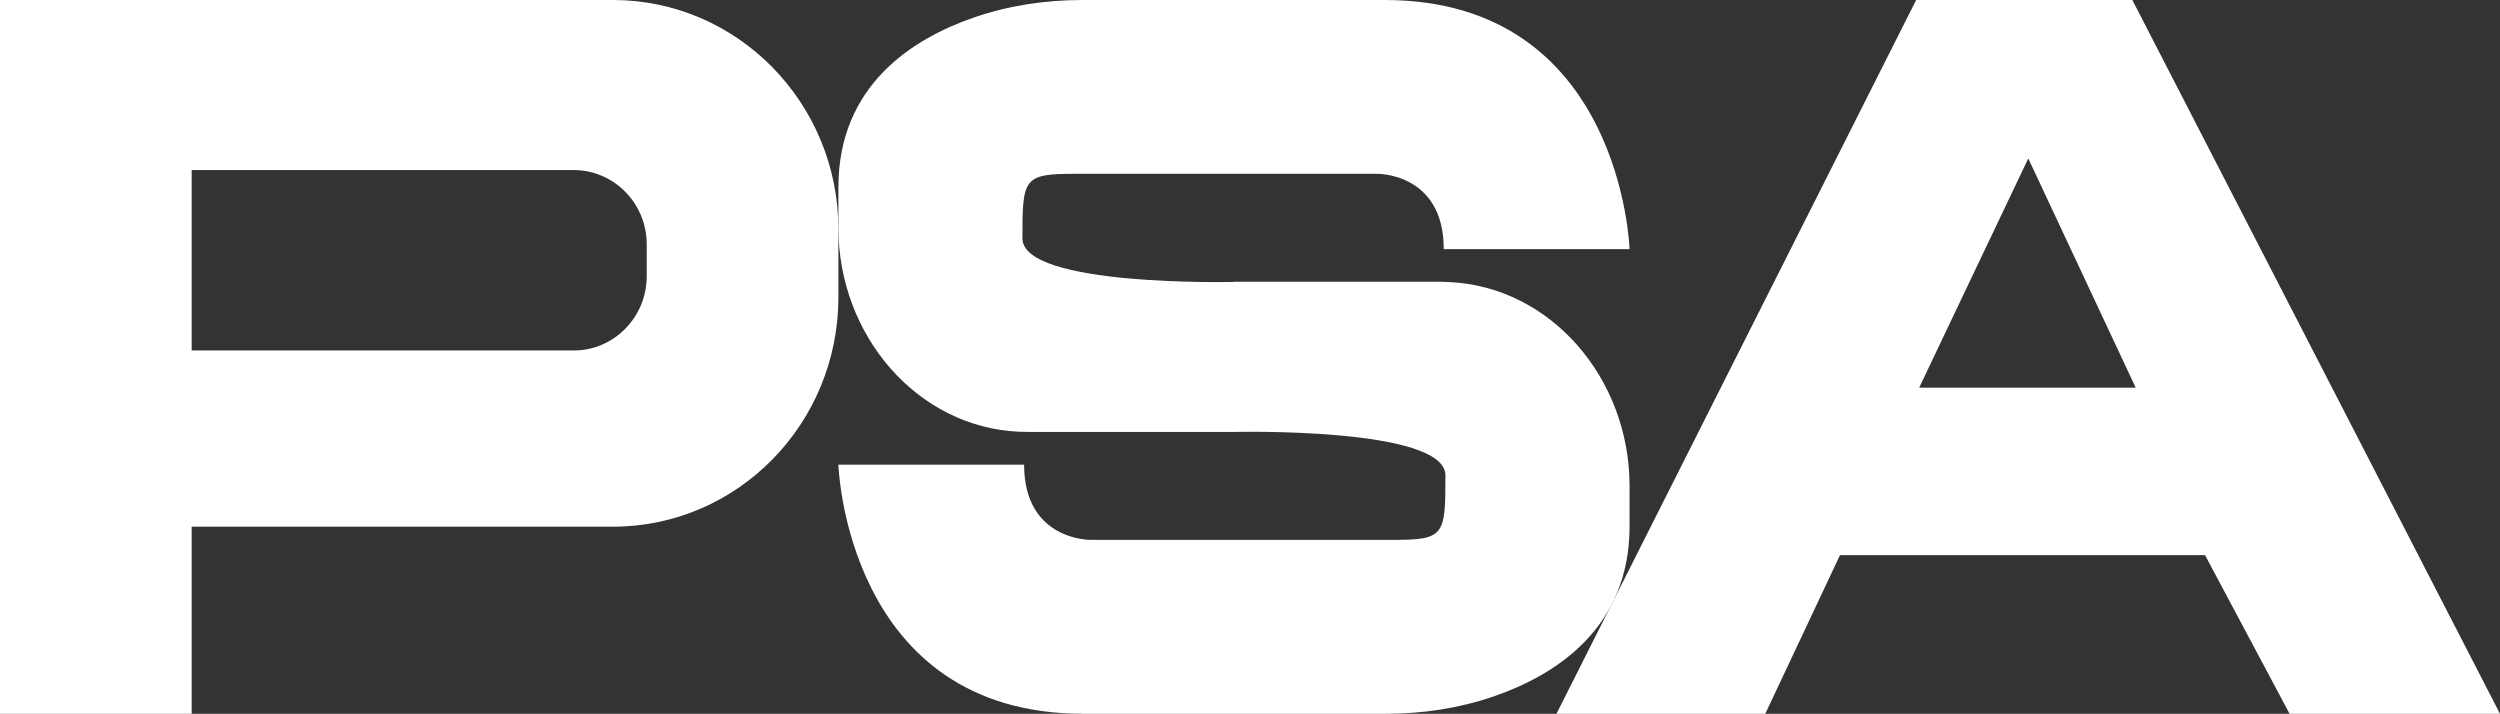
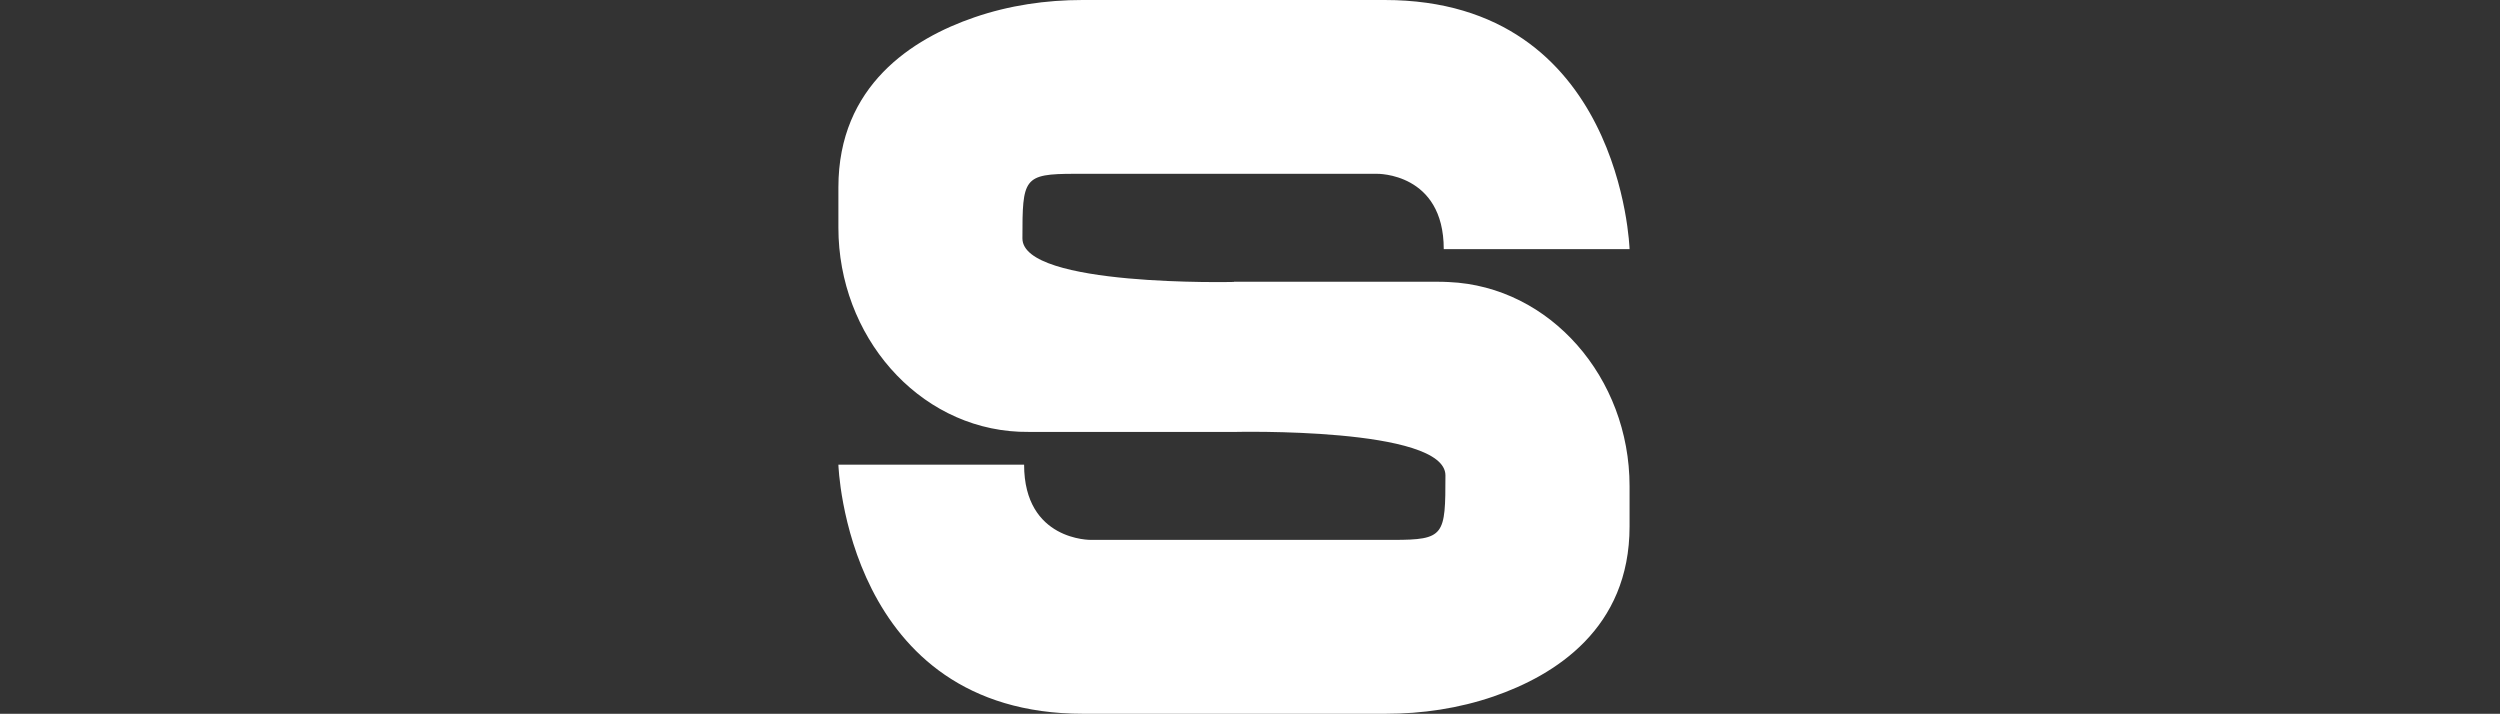
<svg xmlns="http://www.w3.org/2000/svg" version="1.1" id="Layer_1" x="0" y="0" viewBox="0 0 252 71.95" xml:space="preserve">
  <rect x="0" y="0" width="252" height="71.95" fill="#333333" stroke="none" />
  <style>
    .st0{fill:#fff}
  </style>
-   <path class="st0" d="M61.78 0H0v71.95h19.32V53.09h42.46c12.55 0 22.73-10.35 22.73-23.13v-6.84C84.51 10.36 74.33 0 61.78 0m3.41 27.83c0 4.14-3.3 7.5-7.37 7.5h-38.5V17.14h38.5c4.07 0 7.37 3.36 7.37 7.5zM214.94 0h-21.79l-36.26 71.95h21.05l7.53-15.99h36.8l8.52 15.99H252zm-21.49 39.08 11-23.11 10.83 23.11z" />
  <path class="st0" d="M164.26 48.99v4.08c0 10.27-7.48 14.99-13.7 17.13-3.52 1.21-7.21 1.75-10.91 1.75h-30.46c-23.91 0-24.68-25.11-24.68-25.11h18.72c0 7.69 6.73 7.58 6.73 7.58h30.46c5.2 0 5.28-.45 5.28-6.5 0-4.9-21.32-4.38-21.32-4.38h-20.47c-.4 0-.79-.01-1.18-.02-10.25-.45-18.22-9.68-18.22-20.56v-4.08c0-10.27 7.47-14.99 13.7-17.13C101.73.54 105.42 0 109.12 0h30.45c23.92 0 24.69 25.11 24.69 25.11h-18.73c0-7.71-6.72-7.59-6.72-7.59h-30.47c-5.19 0-5.28.45-5.28 6.51 0 4.9 21.32 4.39 21.32 4.39v-.02h20.47c.4 0 .8.01 1.18.03 10.25.44 18.23 9.67 18.23 20.56" />
</svg>